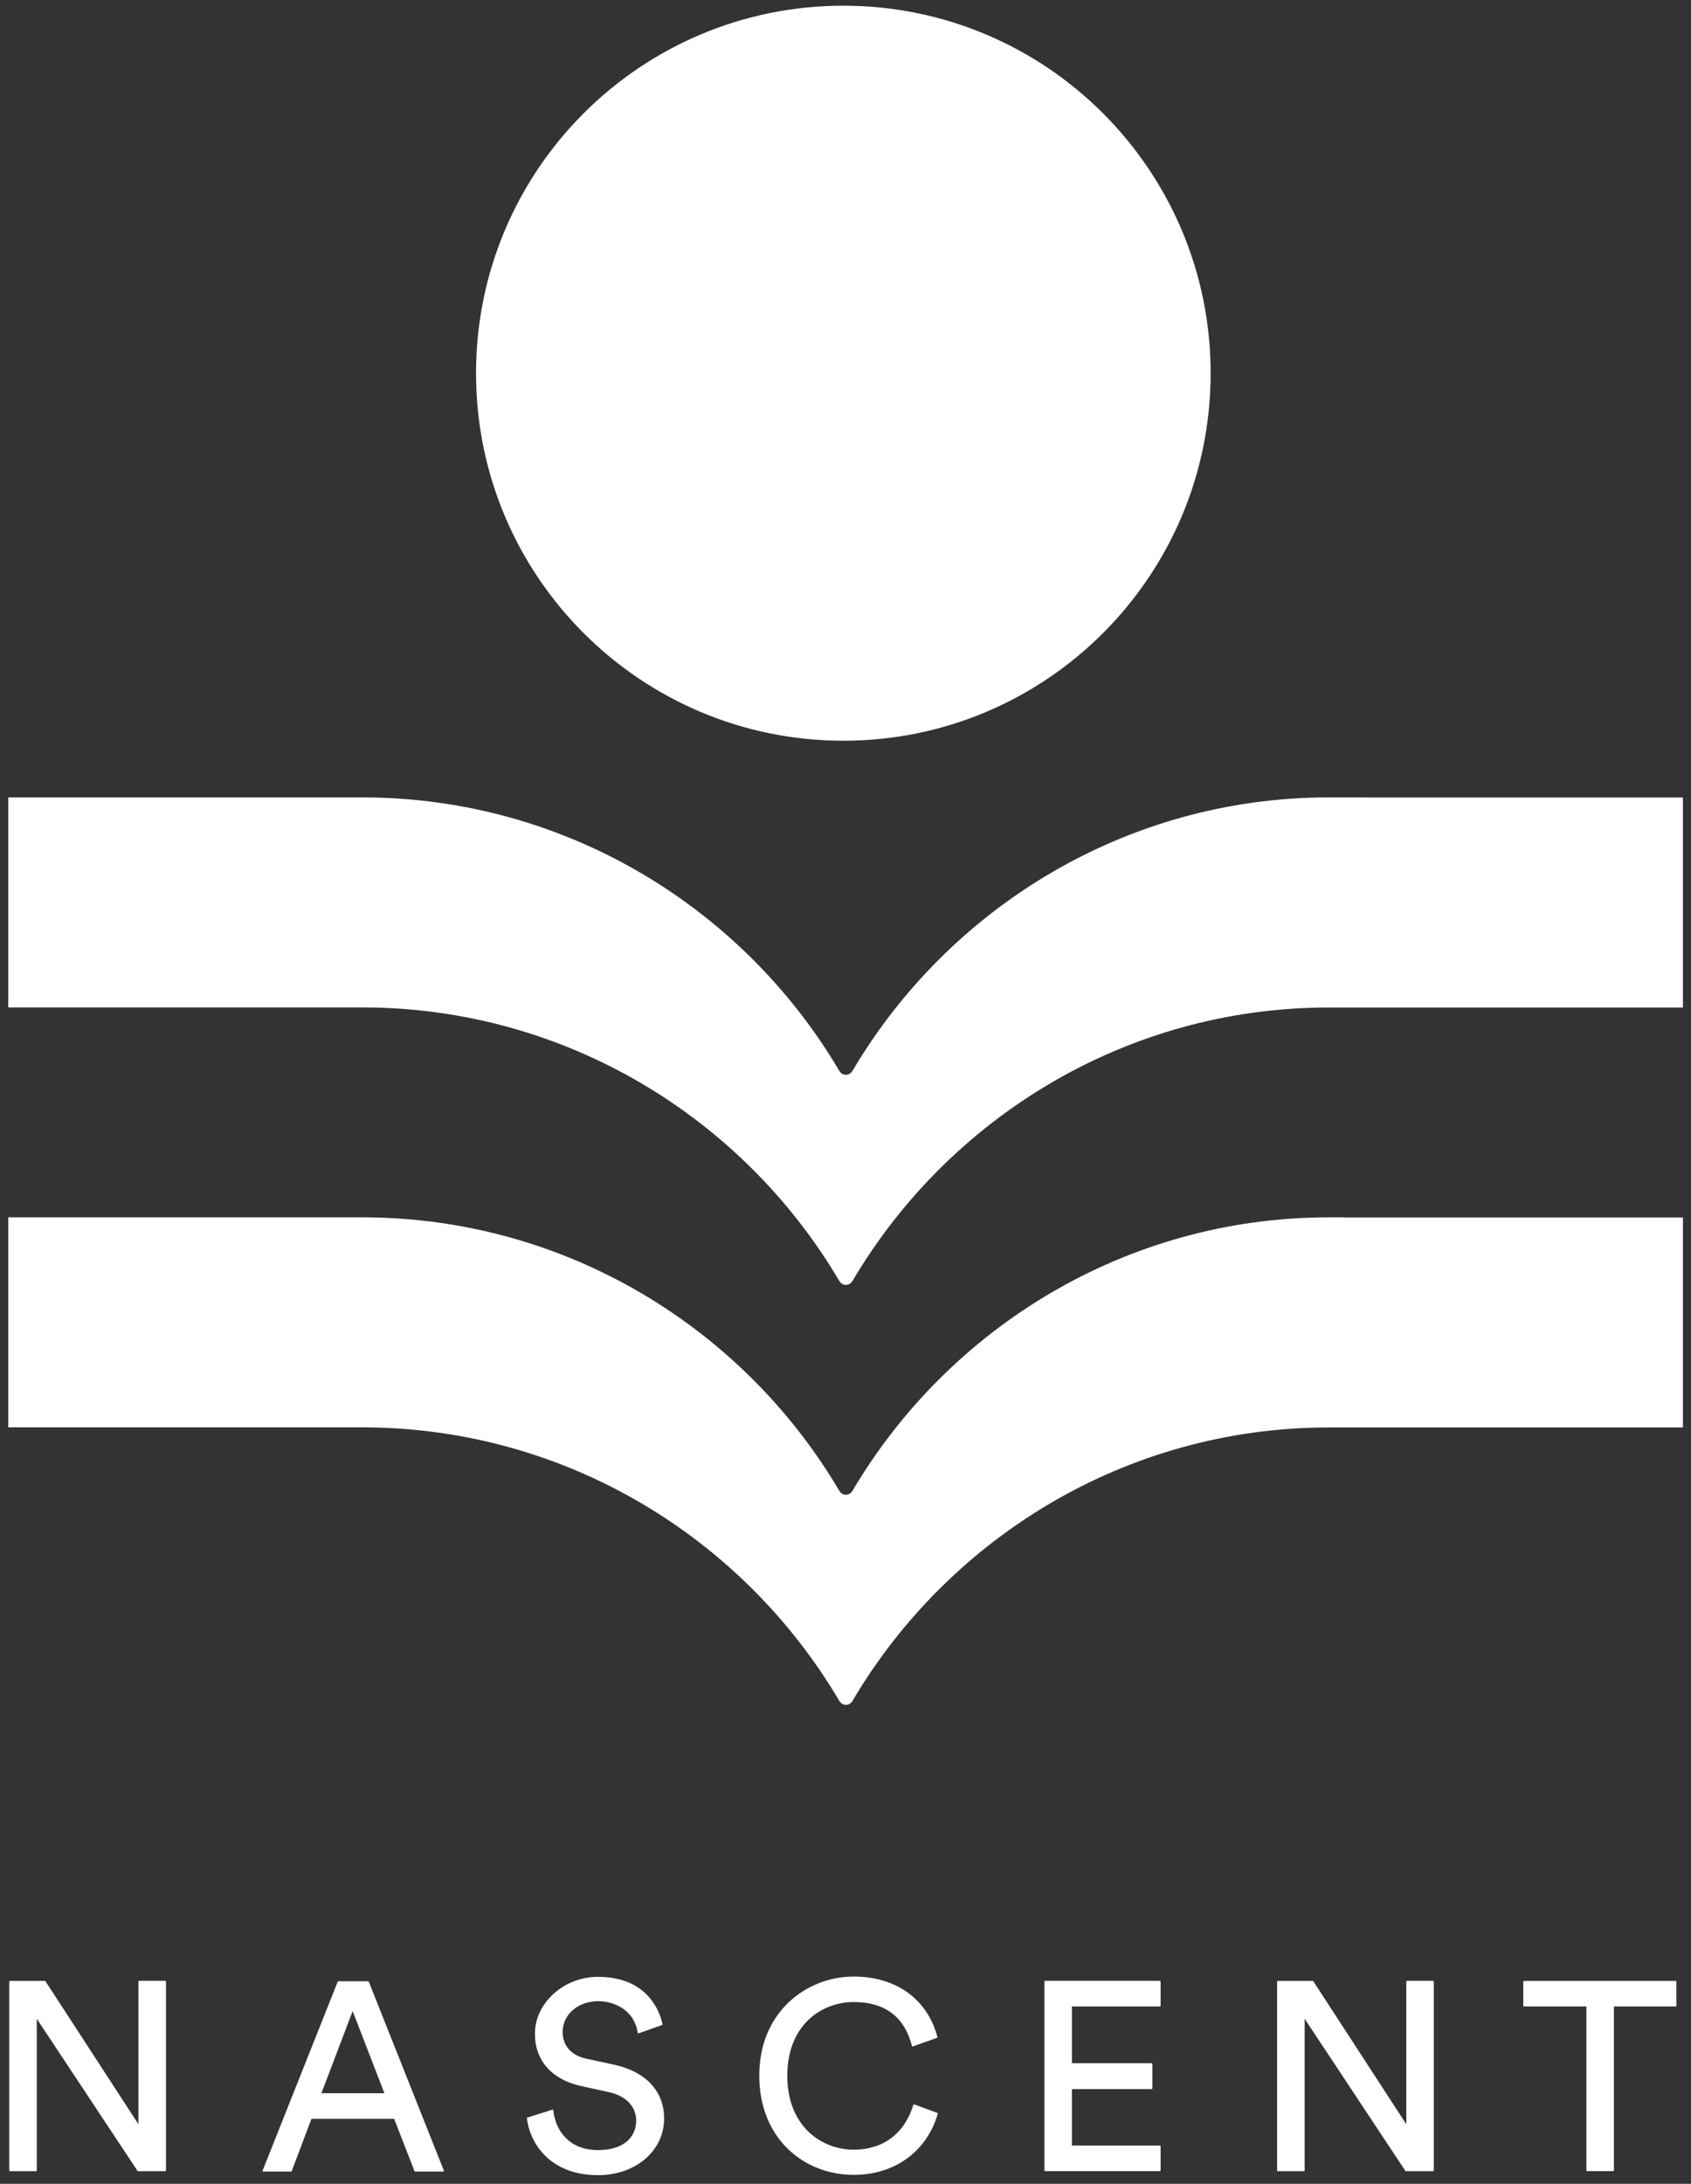
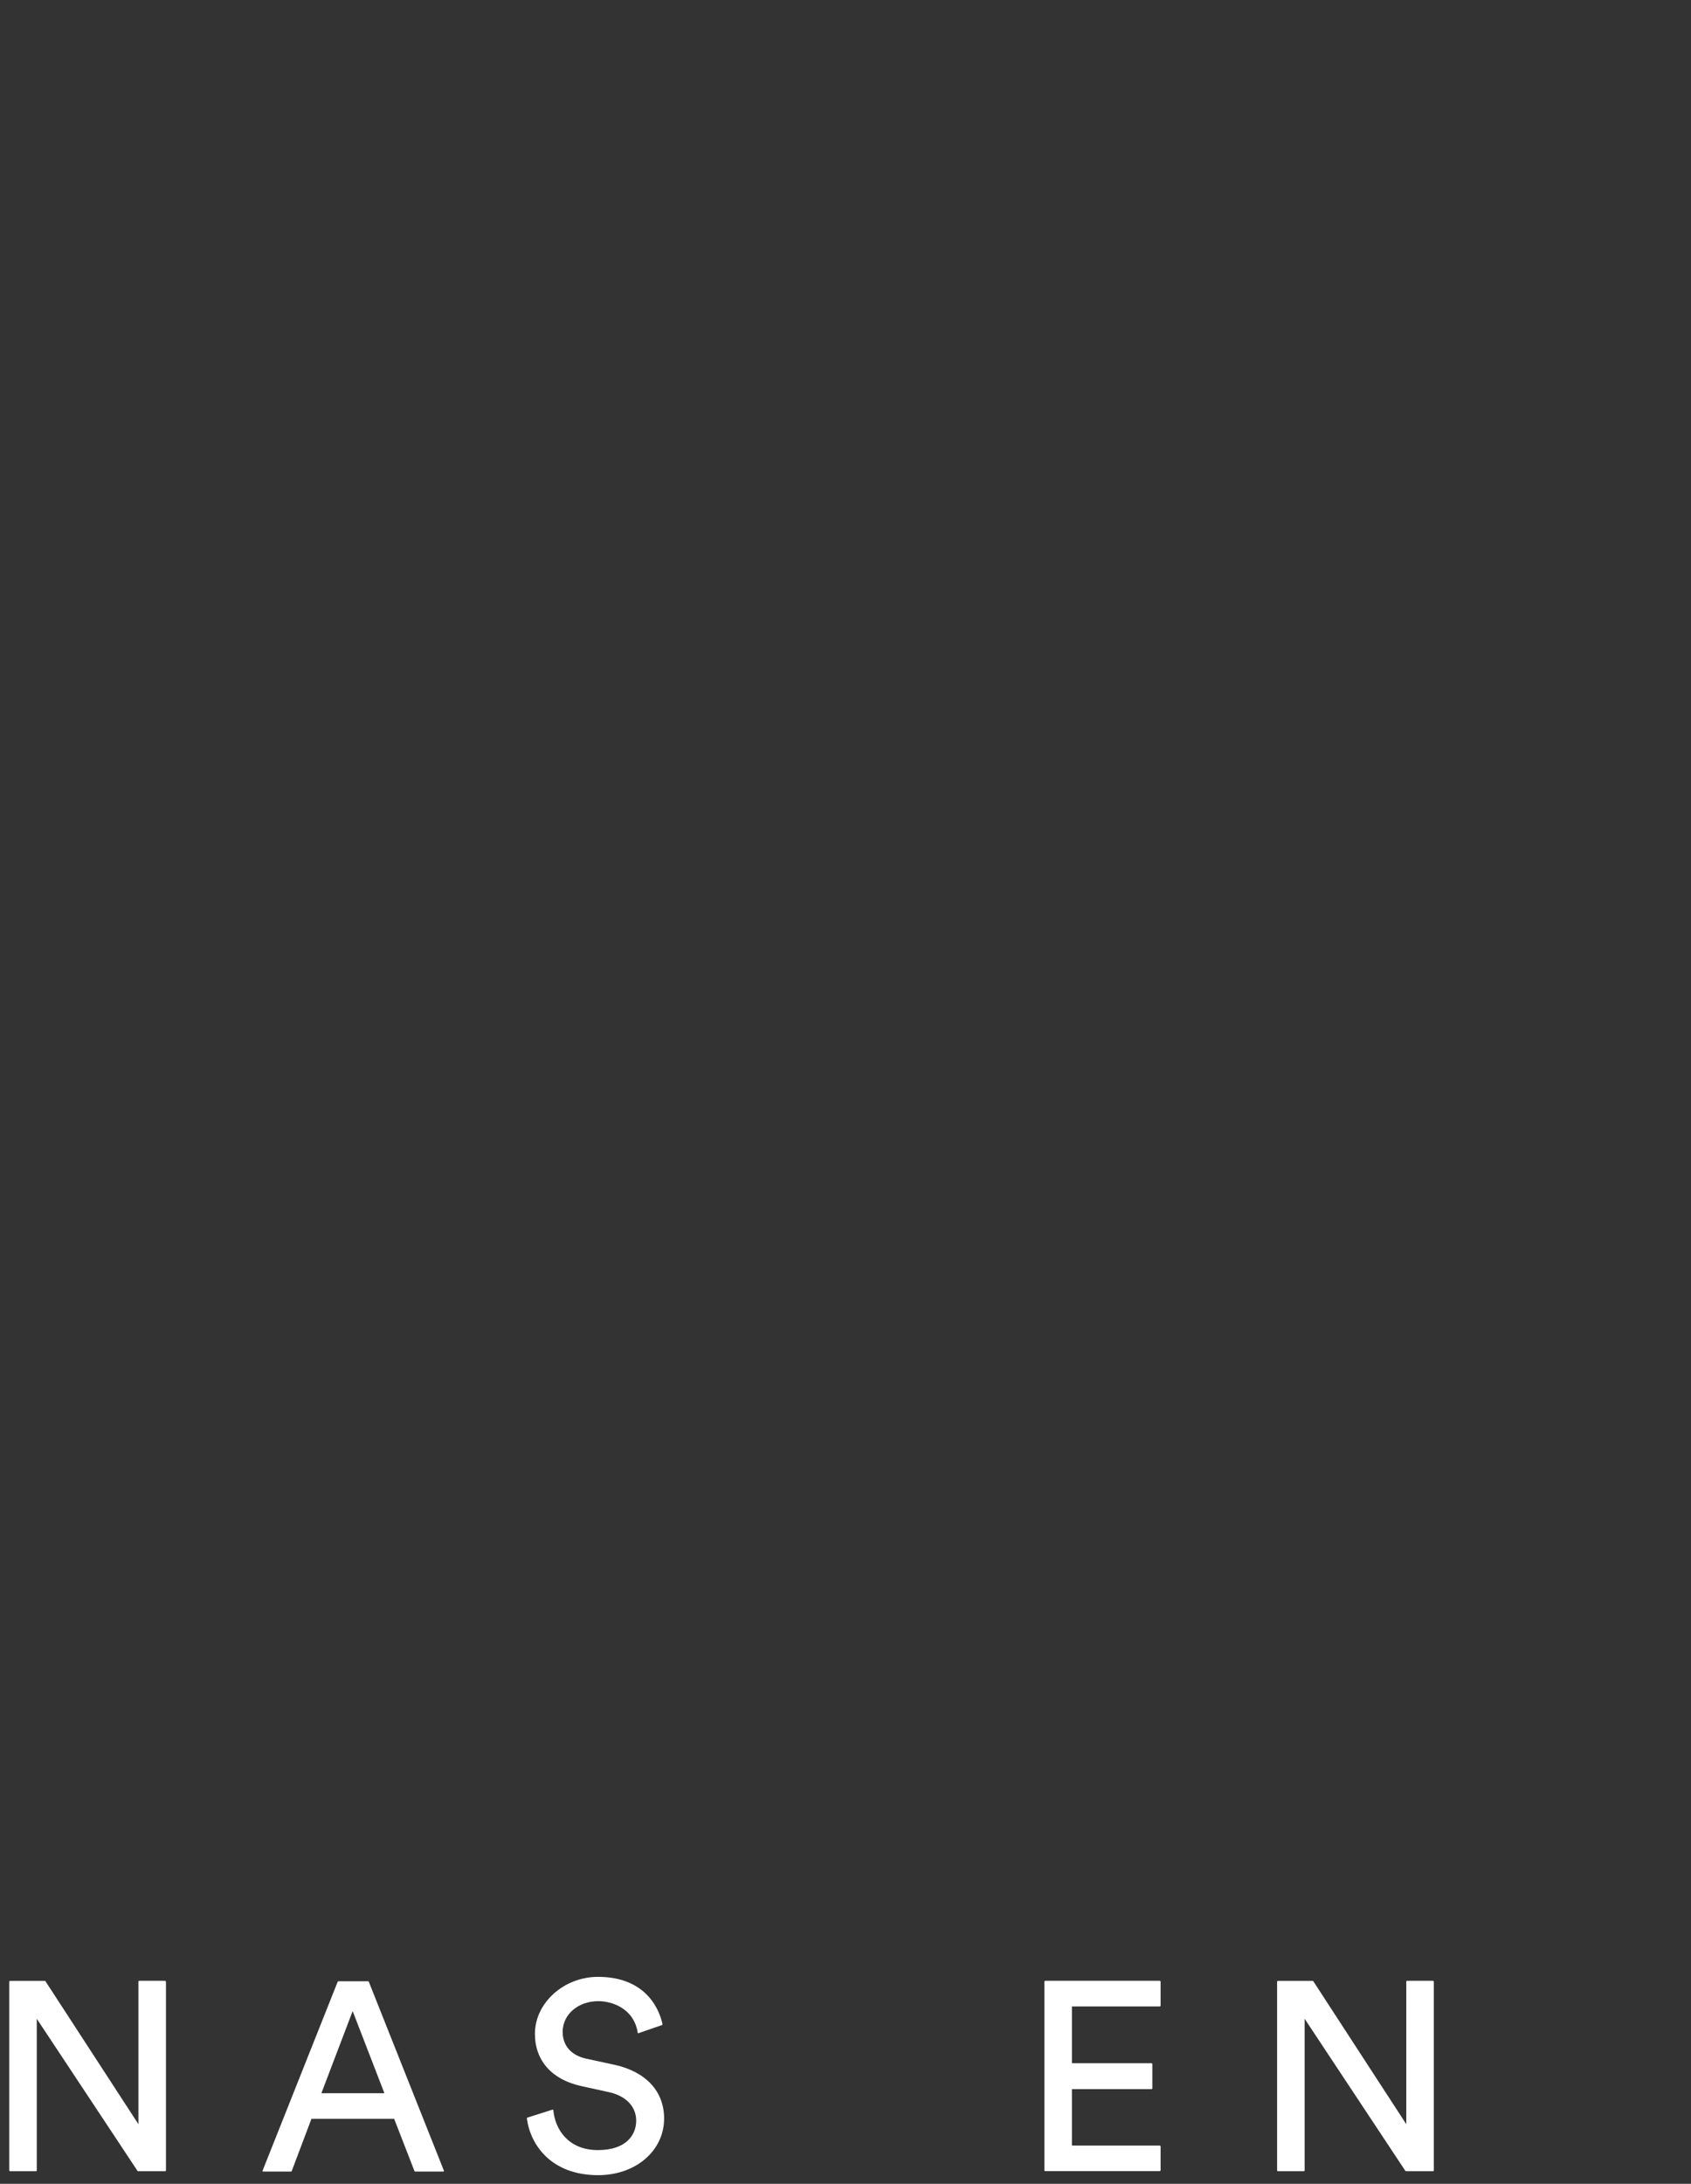
<svg xmlns="http://www.w3.org/2000/svg" width="172" height="222" viewBox="0 0 172 222" fill="none">
  <rect x="0" y="0" width="172" height="222" fill="#333333" stroke="none" />
-   <path d="M138.65 81.06H135.07C114.53 81.1 96.51 92.28 86.71 108.86C86.57 109.09 86.33 109.26 86.04 109.26C85.75 109.26 85.51 109.1 85.37 108.86C75.62 92.34 57.65 81.17 37.13 81.06H37.07H0.84V102.41H37.13C57.65 102.52 75.62 113.69 85.37 130.22C85.51 130.45 85.75 130.62 86.04 130.62C86.33 130.62 86.57 130.46 86.71 130.22C96.51 113.63 114.53 102.45 135.08 102.42H135.15H171.18V81.07H138.65V81.06Z" fill="white" />
-   <path d="M85.78 75.3C106.413 75.3 123.14 58.573 123.14 37.94C123.14 17.307 106.413 0.58 85.78 0.58C65.147 0.58 48.42 17.307 48.42 37.94C48.42 58.573 65.147 75.3 85.78 75.3Z" fill="white" />
-   <path d="M136.68 123.75H135.07C114.53 123.79 96.51 134.97 86.71 151.55C86.57 151.78 86.33 151.95 86.04 151.95C85.75 151.95 85.51 151.79 85.37 151.55C75.62 135.03 57.65 123.86 37.13 123.75H37.07H0.84V145.1H37.13C57.65 145.21 75.62 156.38 85.37 172.91C85.51 173.14 85.75 173.31 86.04 173.31C86.33 173.31 86.57 173.15 86.71 172.91C96.51 156.32 114.53 145.14 135.08 145.11H135.15H171.18V123.76H136.69L136.68 123.75Z" fill="white" />
  <path d="M16.8 201.36H14.15C14.15 201.36 14.08 201.39 14.08 201.43V215.94L4.62 201.4C4.62 201.4 4.59 201.37 4.56 201.37H1.01C1.01 201.37 0.94 201.4 0.94 201.44V220.65C0.94 220.65 0.97 220.72 1.01 220.72H3.67C3.67 220.72 3.74 220.69 3.74 220.65V205.22L13.99 220.69C13.99 220.69 14.02 220.72 14.05 220.72H16.81C16.81 220.72 16.88 220.69 16.88 220.65V201.44C16.88 201.44 16.85 201.37 16.81 201.37L16.8 201.36Z" fill="white" />
  <path d="M37.47 201.41H34.41C34.41 201.41 34.36 201.43 34.35 201.45L26.71 220.66C26.71 220.66 26.71 220.71 26.71 220.72C26.72 220.74 26.74 220.75 26.77 220.75H29.61C29.61 220.75 29.66 220.73 29.67 220.71L31.68 215.39H40.09L42.16 220.71C42.16 220.71 42.2 220.75 42.22 220.75H45.09C45.09 220.75 45.13 220.74 45.15 220.72C45.16 220.7 45.17 220.68 45.15 220.66L37.51 201.45C37.51 201.45 37.47 201.41 37.45 201.41H37.47ZM32.69 212.79L35.87 204.44L39.1 212.79H32.69Z" fill="white" />
-   <path d="M62.51 209.9L59.64 209.28C58.11 208.95 57.23 207.96 57.23 206.56C57.23 204.78 58.8 203.43 60.87 203.43C62.17 203.43 64.47 204.11 64.87 206.65C64.87 206.67 64.89 206.69 64.9 206.7C64.92 206.71 64.94 206.71 64.96 206.7L67.34 205.86C67.34 205.86 67.39 205.81 67.39 205.78C67.15 204.65 65.99 200.96 60.82 200.96C57.35 200.96 54.41 203.61 54.41 206.75C54.41 209.48 56.14 211.42 59.15 212.07L61.89 212.67C63.65 213.04 64.71 214.13 64.71 215.58C64.71 217.03 63.69 218.57 60.82 218.57C57.74 218.57 56.45 216.39 56.28 214.51C56.28 214.49 56.27 214.47 56.25 214.46C56.23 214.45 56.21 214.45 56.19 214.46L53.64 215.27C53.64 215.27 53.59 215.31 53.59 215.34C53.93 218.01 56.04 221.12 60.84 221.12C64.66 221.12 67.55 218.64 67.55 215.36C67.55 212.6 65.71 210.61 62.51 209.9Z" fill="white" />
-   <path d="M95.36 214.8L93 213.93C93 213.93 92.96 213.93 92.94 213.93C92.92 213.93 92.91 213.95 92.9 213.97C92.03 216.87 89.83 218.53 86.84 218.53C83.59 218.53 80.08 216.18 80.08 211.01C80.08 205.84 83.58 203.52 86.84 203.52C90.1 203.52 92.03 205.11 92.76 207.99C92.76 208.01 92.78 208.02 92.79 208.03C92.81 208.03 92.83 208.04 92.85 208.03L95.31 207.16C95.31 207.16 95.36 207.11 95.35 207.08C94.34 203.23 91.15 200.93 86.83 200.93C84.38 200.93 81.97 201.88 80.23 203.54C78.27 205.4 77.23 207.98 77.23 211C77.23 214.02 78.24 216.62 80.16 218.47C81.91 220.16 84.28 221.09 86.84 221.09C91.01 221.09 94.29 218.7 95.39 214.86C95.39 214.83 95.39 214.79 95.35 214.78L95.36 214.8Z" fill="white" />
+   <path d="M62.51 209.9L59.64 209.28C58.11 208.95 57.23 207.96 57.23 206.56C57.23 204.78 58.8 203.43 60.87 203.43C62.17 203.43 64.47 204.11 64.87 206.65C64.87 206.67 64.89 206.69 64.9 206.7L67.34 205.86C67.34 205.86 67.39 205.81 67.39 205.78C67.15 204.65 65.99 200.96 60.82 200.96C57.35 200.96 54.41 203.61 54.41 206.75C54.41 209.48 56.14 211.42 59.15 212.07L61.89 212.67C63.65 213.04 64.71 214.13 64.71 215.58C64.71 217.03 63.69 218.57 60.82 218.57C57.74 218.57 56.45 216.39 56.28 214.51C56.28 214.49 56.27 214.47 56.25 214.46C56.23 214.45 56.21 214.45 56.19 214.46L53.64 215.27C53.64 215.27 53.59 215.31 53.59 215.34C53.93 218.01 56.04 221.12 60.84 221.12C64.66 221.12 67.55 218.64 67.55 215.36C67.55 212.6 65.71 210.61 62.51 209.9Z" fill="white" />
  <path d="M117.98 201.36H106.3C106.3 201.36 106.23 201.39 106.23 201.43V220.64C106.23 220.64 106.26 220.71 106.3 220.71H117.98C117.98 220.71 118.05 220.68 118.05 220.64V218.18C118.05 218.18 118.02 218.11 117.98 218.11H109.03V212.37H117.14C117.14 212.37 117.21 212.34 117.21 212.3V209.81C117.21 209.81 117.18 209.74 117.14 209.74H109.03V203.97H117.98C117.98 203.97 118.05 203.94 118.05 203.9V201.44C118.05 201.44 118.02 201.37 117.98 201.37V201.36Z" fill="white" />
  <path d="M145.76 201.36H143.11C143.11 201.36 143.04 201.39 143.04 201.43V215.94L133.58 201.4C133.58 201.4 133.55 201.37 133.52 201.37H129.97C129.97 201.37 129.9 201.4 129.9 201.44V220.65C129.9 220.65 129.93 220.72 129.97 220.72H132.63C132.63 220.72 132.7 220.69 132.7 220.65V205.22L142.95 220.69C142.95 220.69 142.98 220.72 143.01 220.72H145.77C145.77 220.72 145.84 220.69 145.84 220.65V201.44C145.84 201.44 145.81 201.37 145.77 201.37L145.76 201.36Z" fill="white" />
-   <path d="M154.94 201.43V203.9C154.94 203.9 154.97 203.97 155.01 203.97H161.36V220.64C161.36 220.64 161.39 220.71 161.43 220.71H164.09C164.09 220.71 164.16 220.68 164.16 220.64V203.97H170.51V201.37H155.01C155.01 201.37 154.94 201.4 154.94 201.44V201.43Z" fill="white" />
</svg>